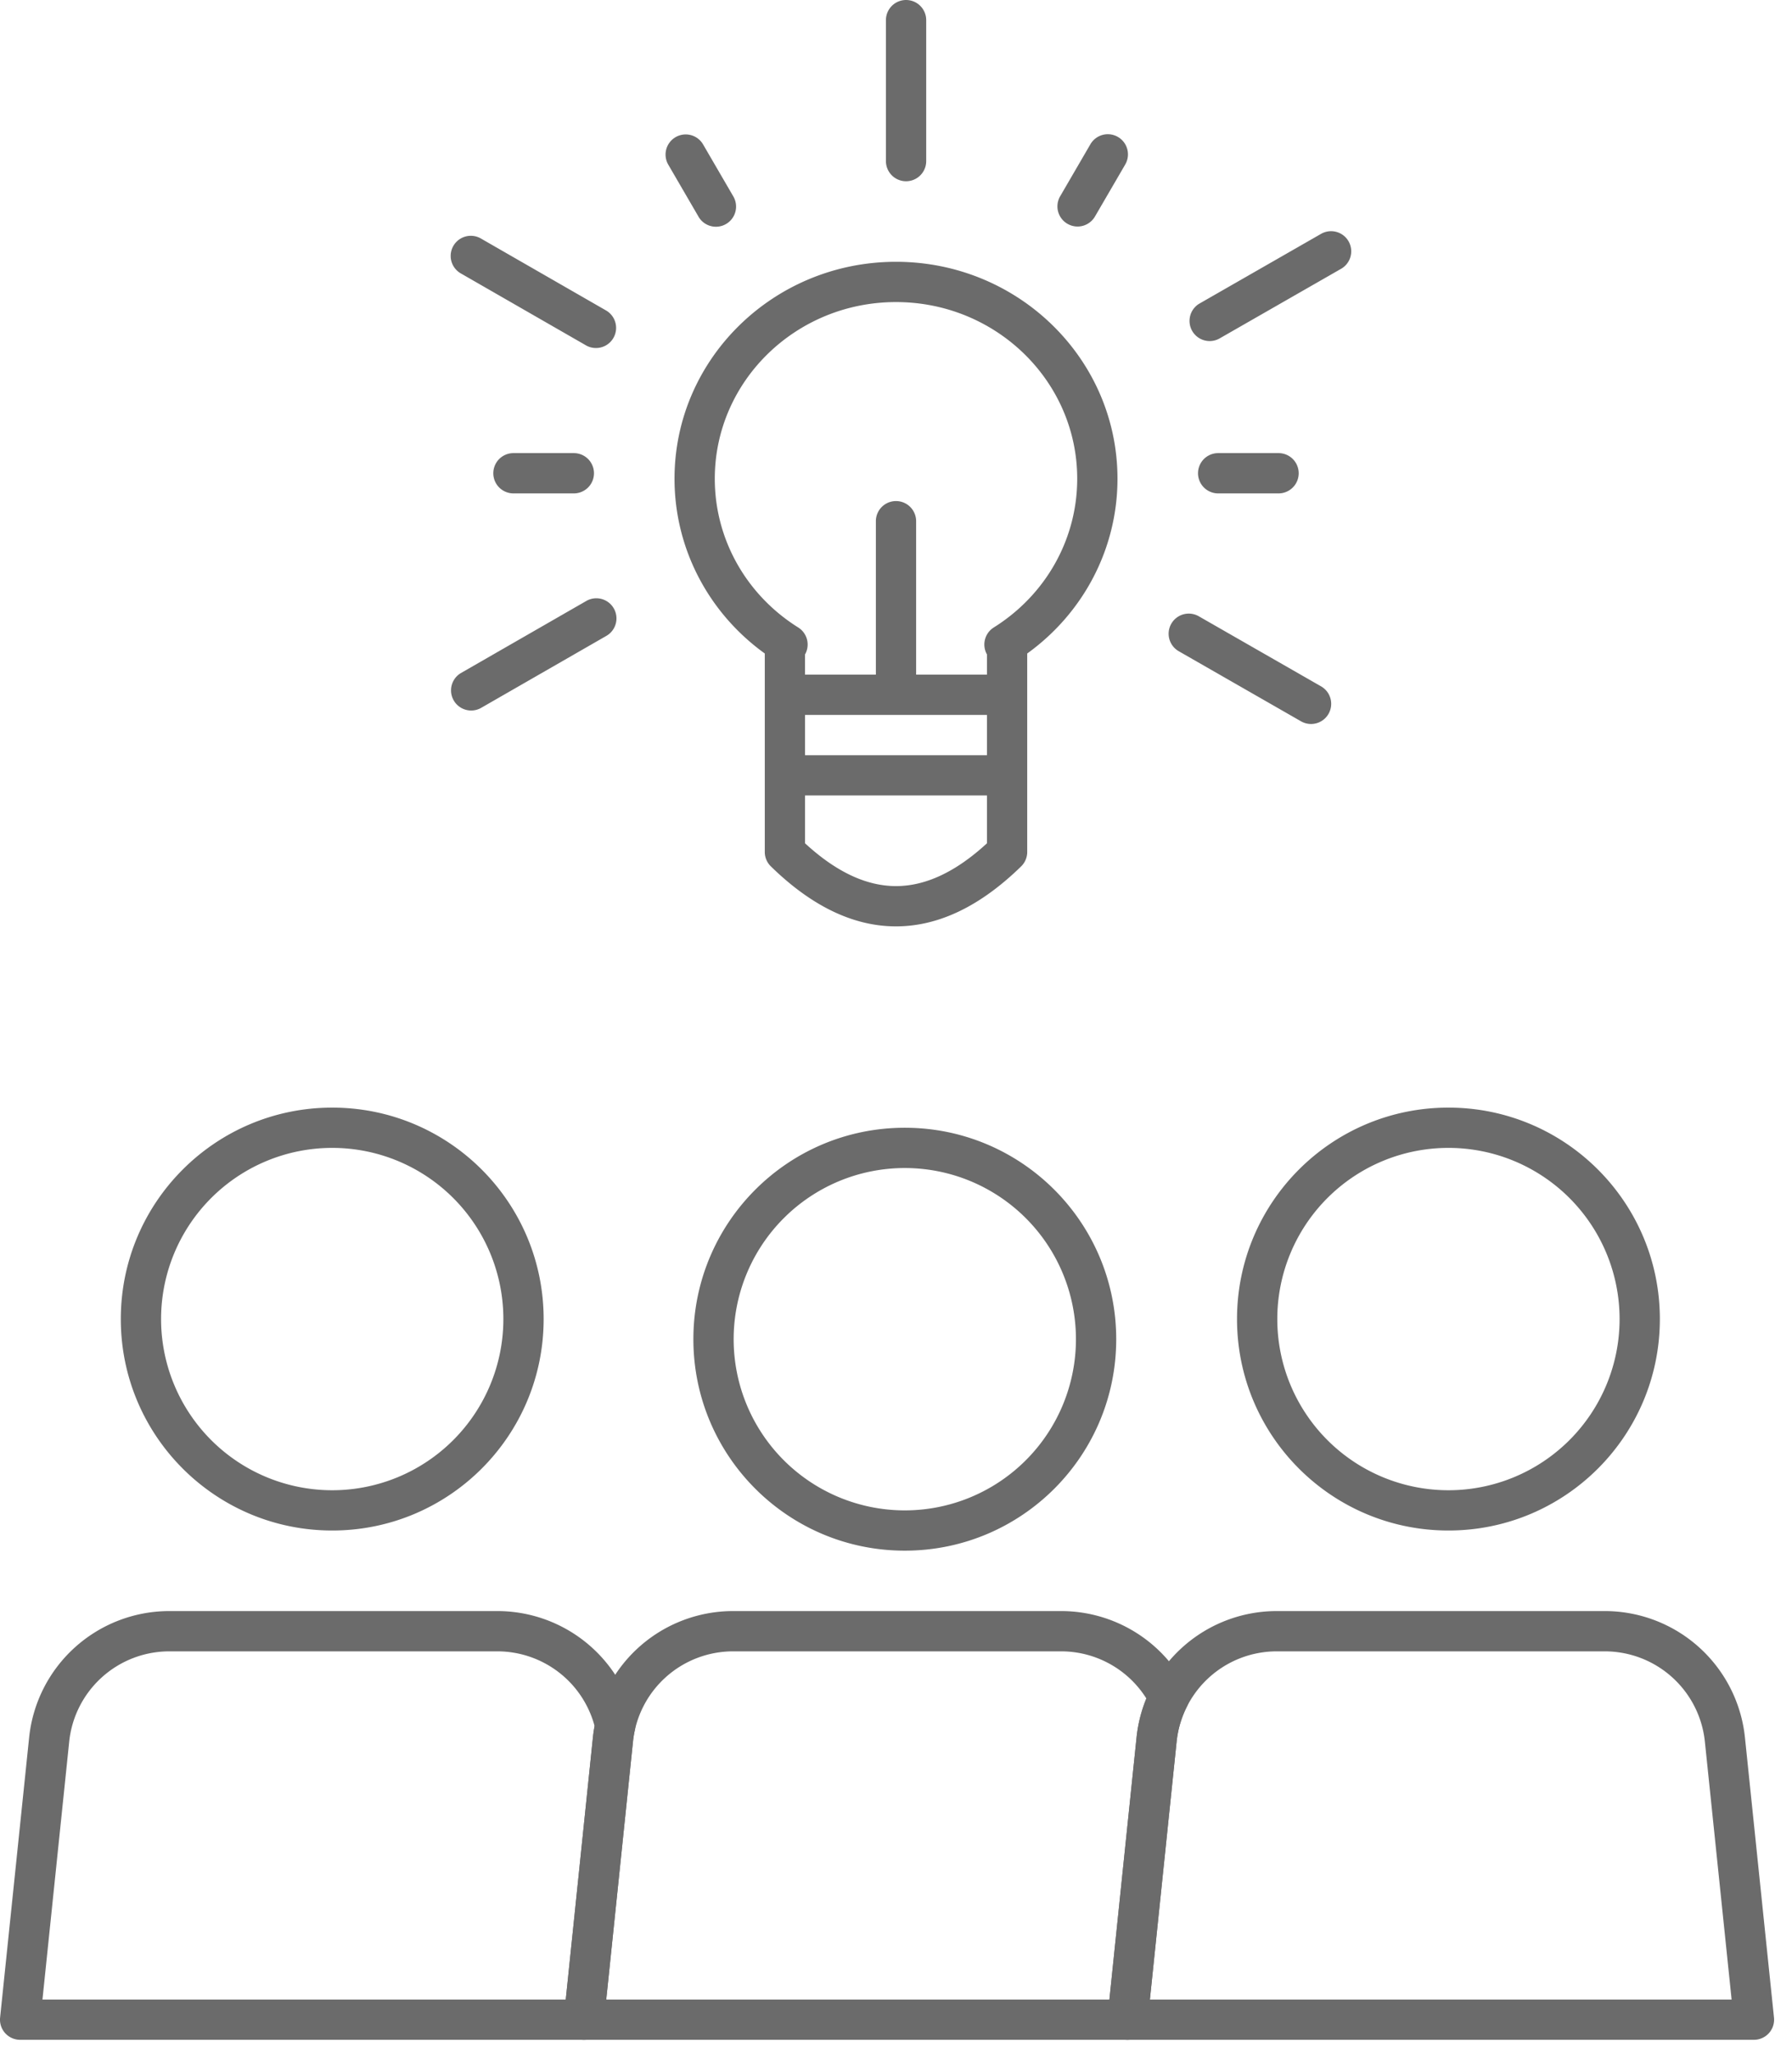
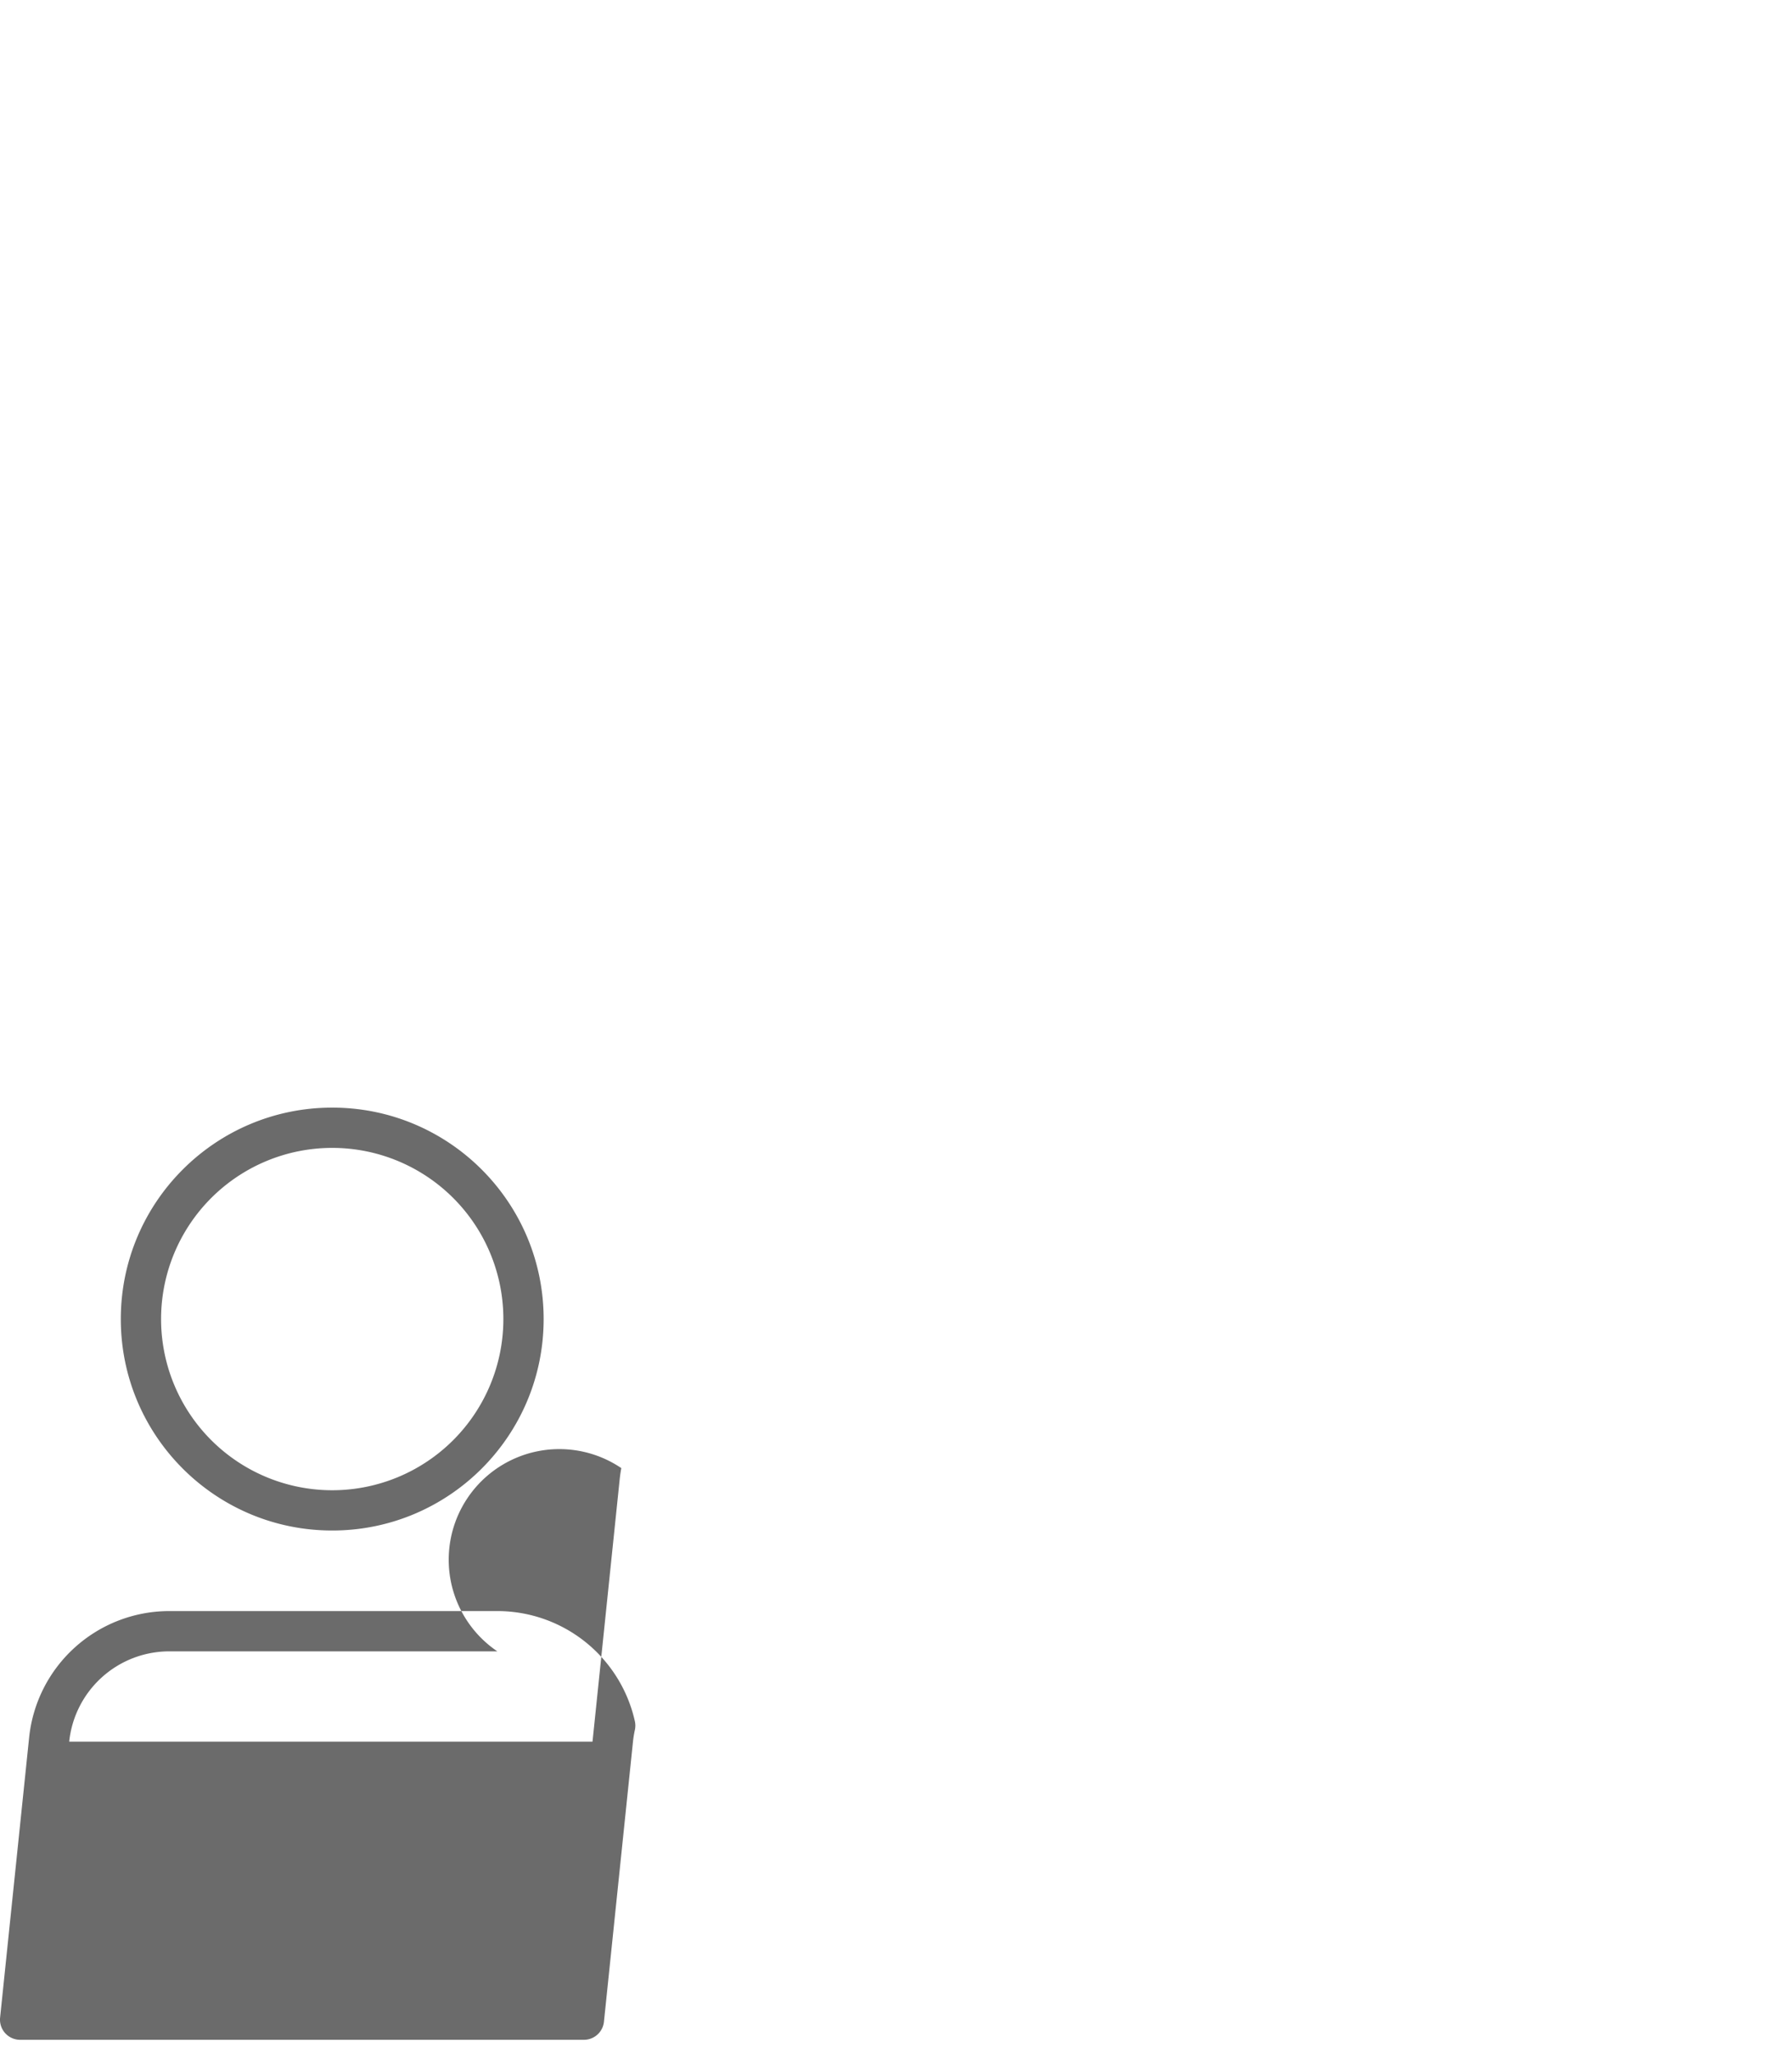
<svg xmlns="http://www.w3.org/2000/svg" width="89" height="102" viewBox="0 0 89 102">
  <g fill="#6B6B6B" fill-rule="nonzero">
-     <path d="M16.5 76C10.701 76 6 71.299 6 65.5S10.701 55 16.5 55 27 59.701 27 65.5 22.299 76 16.5 76zm0-2a8.5 8.5 0 1 0 0-17 8.5 8.5 0 0 0 0 17zm15.031 11.47a1 1 0 0 1 0 .435c-.042.19-.074.383-.094.58l-1.442 13.908a1 1 0 0 1-.995.896H1a1 1 0 0 1-.995-1.103l1.442-13.908A7 7 0 0 1 8.41 80H24.7a7 7 0 0 1 6.831 5.47zM24.7 82H8.41a5 5 0 0 0-4.973 4.484L2.109 99.29h25.99l1.348-13.01a7.06 7.06 0 0 1 .083-.573A5.001 5.001 0 0 0 24.7 82z" />
-     <path d="M44.937 77c-5.8 0-10.5-4.701-10.5-10.5s4.7-10.5 10.5-10.5c5.799 0 10.5 4.701 10.5 10.5S50.736 77 44.937 77zm0-2a8.5 8.5 0 1 0 0-17 8.5 8.5 0 0 0 0 17zm14.01 8.84a1 1 0 0 1 0 .903 4.986 4.986 0 0 0-.51 1.741l-1.442 13.909a1 1 0 0 1-.995.896H29a1 1 0 0 1-.995-1.103l1.442-13.908A7 7 0 0 1 36.41 80H52.7a7 7 0 0 1 6.247 3.84zM52.7 82H36.41a5 5 0 0 0-4.973 4.484L30.109 99.29h24.99l1.348-13.01c.07-.674.235-1.325.487-1.94A5 5 0 0 0 52.7 82z" />
-     <path d="M71.937 76c-5.8 0-10.5-4.701-10.5-10.5s4.7-10.5 10.5-10.5c5.799 0 10.5 4.701 10.5 10.5S77.736 76 71.937 76zm0-2a8.5 8.5 0 1 0 0-17 8.5 8.5 0 0 0 0 17zm-8.527 6H79.7a7 7 0 0 1 6.963 6.278l1.442 13.908a1 1 0 0 1-.995 1.103H56a1 1 0 0 1-.995-1.103l1.442-13.908A7 7 0 0 1 63.41 80zm22.591 19.29l-1.328-12.806A5 5 0 0 0 79.7 82H63.41a5 5 0 0 0-4.973 4.484L57.109 99.29h28.892zM23.866 11.833l6.254 3.595a1 1 0 0 1-.997 1.733l-6.253-3.594a1 1 0 0 1 .996-1.734zm5.268 18a1 1 0 0 1 .996 1.734l-6.253 3.594a1 1 0 0 1-.997-1.733l6.254-3.595zM45.5 33.5h3.517v-1.004a1 1 0 0 1 .34-1.339c2.564-1.605 4.143-4.364 4.143-7.385 0-4.84-4.024-8.772-9-8.772s-9 3.932-9 8.772c0 3.02 1.579 5.78 4.142 7.385a1 1 0 0 1 .34 1.34V33.5H43.5v-7.619a1 1 0 1 1 2 0V33.5zm-5.517 4h9.034v-2h-9.034v2zm0 2v2.375C41.54 43.309 43.043 44 44.5 44c1.457 0 2.959-.691 4.517-2.125V39.5h-9.034zM46 8a1 1 0 0 1-2 0V1a1 1 0 0 1 2 0v7zm8.376 2.761a1 1 0 0 1-1.729-1.005l1.508-2.593a1 1 0 0 1 1.73 1.005l-1.509 2.593zm-19.683 0l-1.508-2.593a1 1 0 0 1 1.729-1.005l1.508 2.593a1 1 0 0 1-1.73 1.005zM25.5 24.5a1 1 0 0 1 0-2h3a1 1 0 0 1 0 2h-3zm40.13-12.898a1 1 0 0 1 .994 1.735l-6.073 3.48a1 1 0 0 1-.995-1.734l6.073-3.481zm-6.092 19l6.073 3.48a1 1 0 0 1-.995 1.736l-6.073-3.481a1 1 0 0 1 .995-1.735zM33.5 23.772C33.5 17.817 38.43 13 44.5 13s11 4.817 11 10.772c0 3.478-1.697 6.671-4.483 8.678v9.854a1 1 0 0 1-.3.716C48.703 44.986 46.627 46 44.5 46c-2.128 0-4.204-1.014-6.216-2.98a1 1 0 0 1-.301-.716V32.45c-2.786-2.007-4.483-5.2-4.483-8.678zm27 .728a1 1 0 0 1 0-2h3a1 1 0 0 1 0 2h-3z" />
+     <path d="M16.5 76C10.701 76 6 71.299 6 65.5S10.701 55 16.5 55 27 59.701 27 65.5 22.299 76 16.5 76zm0-2a8.5 8.5 0 1 0 0-17 8.5 8.5 0 0 0 0 17zm15.031 11.47a1 1 0 0 1 0 .435c-.042.19-.074.383-.094.58l-1.442 13.908a1 1 0 0 1-.995.896H1a1 1 0 0 1-.995-1.103l1.442-13.908A7 7 0 0 1 8.41 80H24.7a7 7 0 0 1 6.831 5.47zM24.7 82H8.41a5 5 0 0 0-4.973 4.484h25.99l1.348-13.01a7.06 7.06 0 0 1 .083-.573A5.001 5.001 0 0 0 24.7 82z" />
  </g>
</svg>